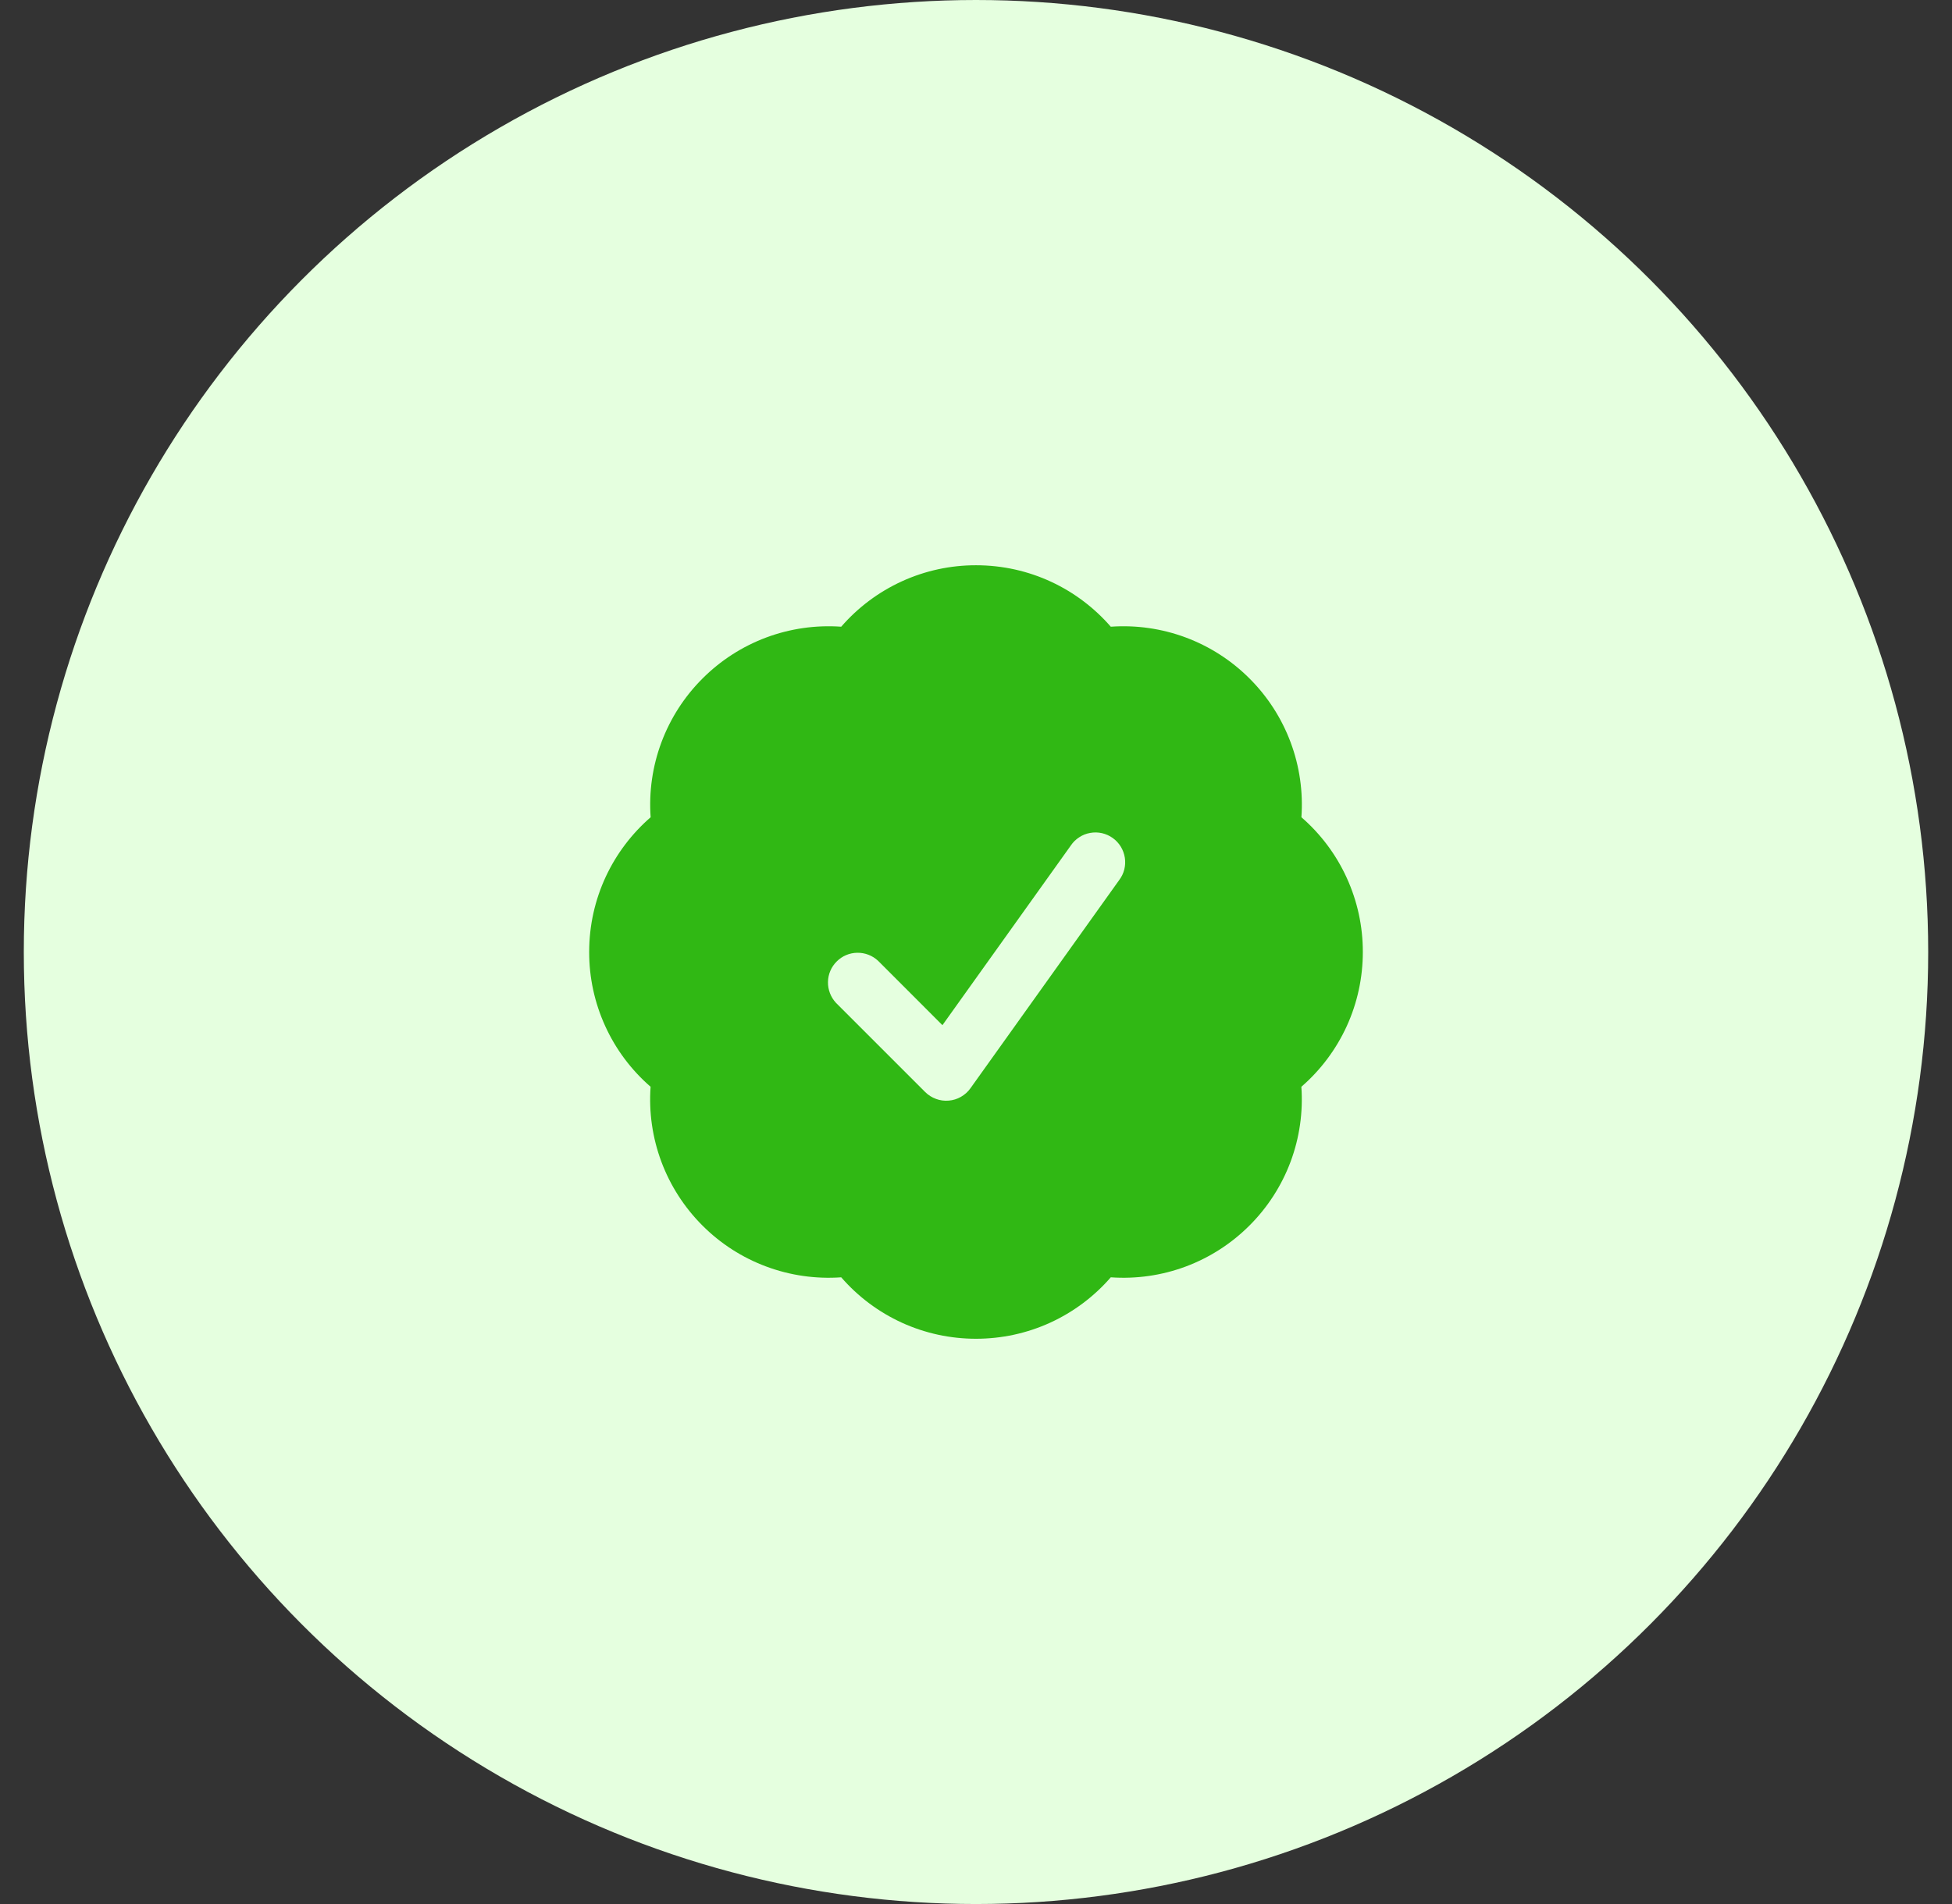
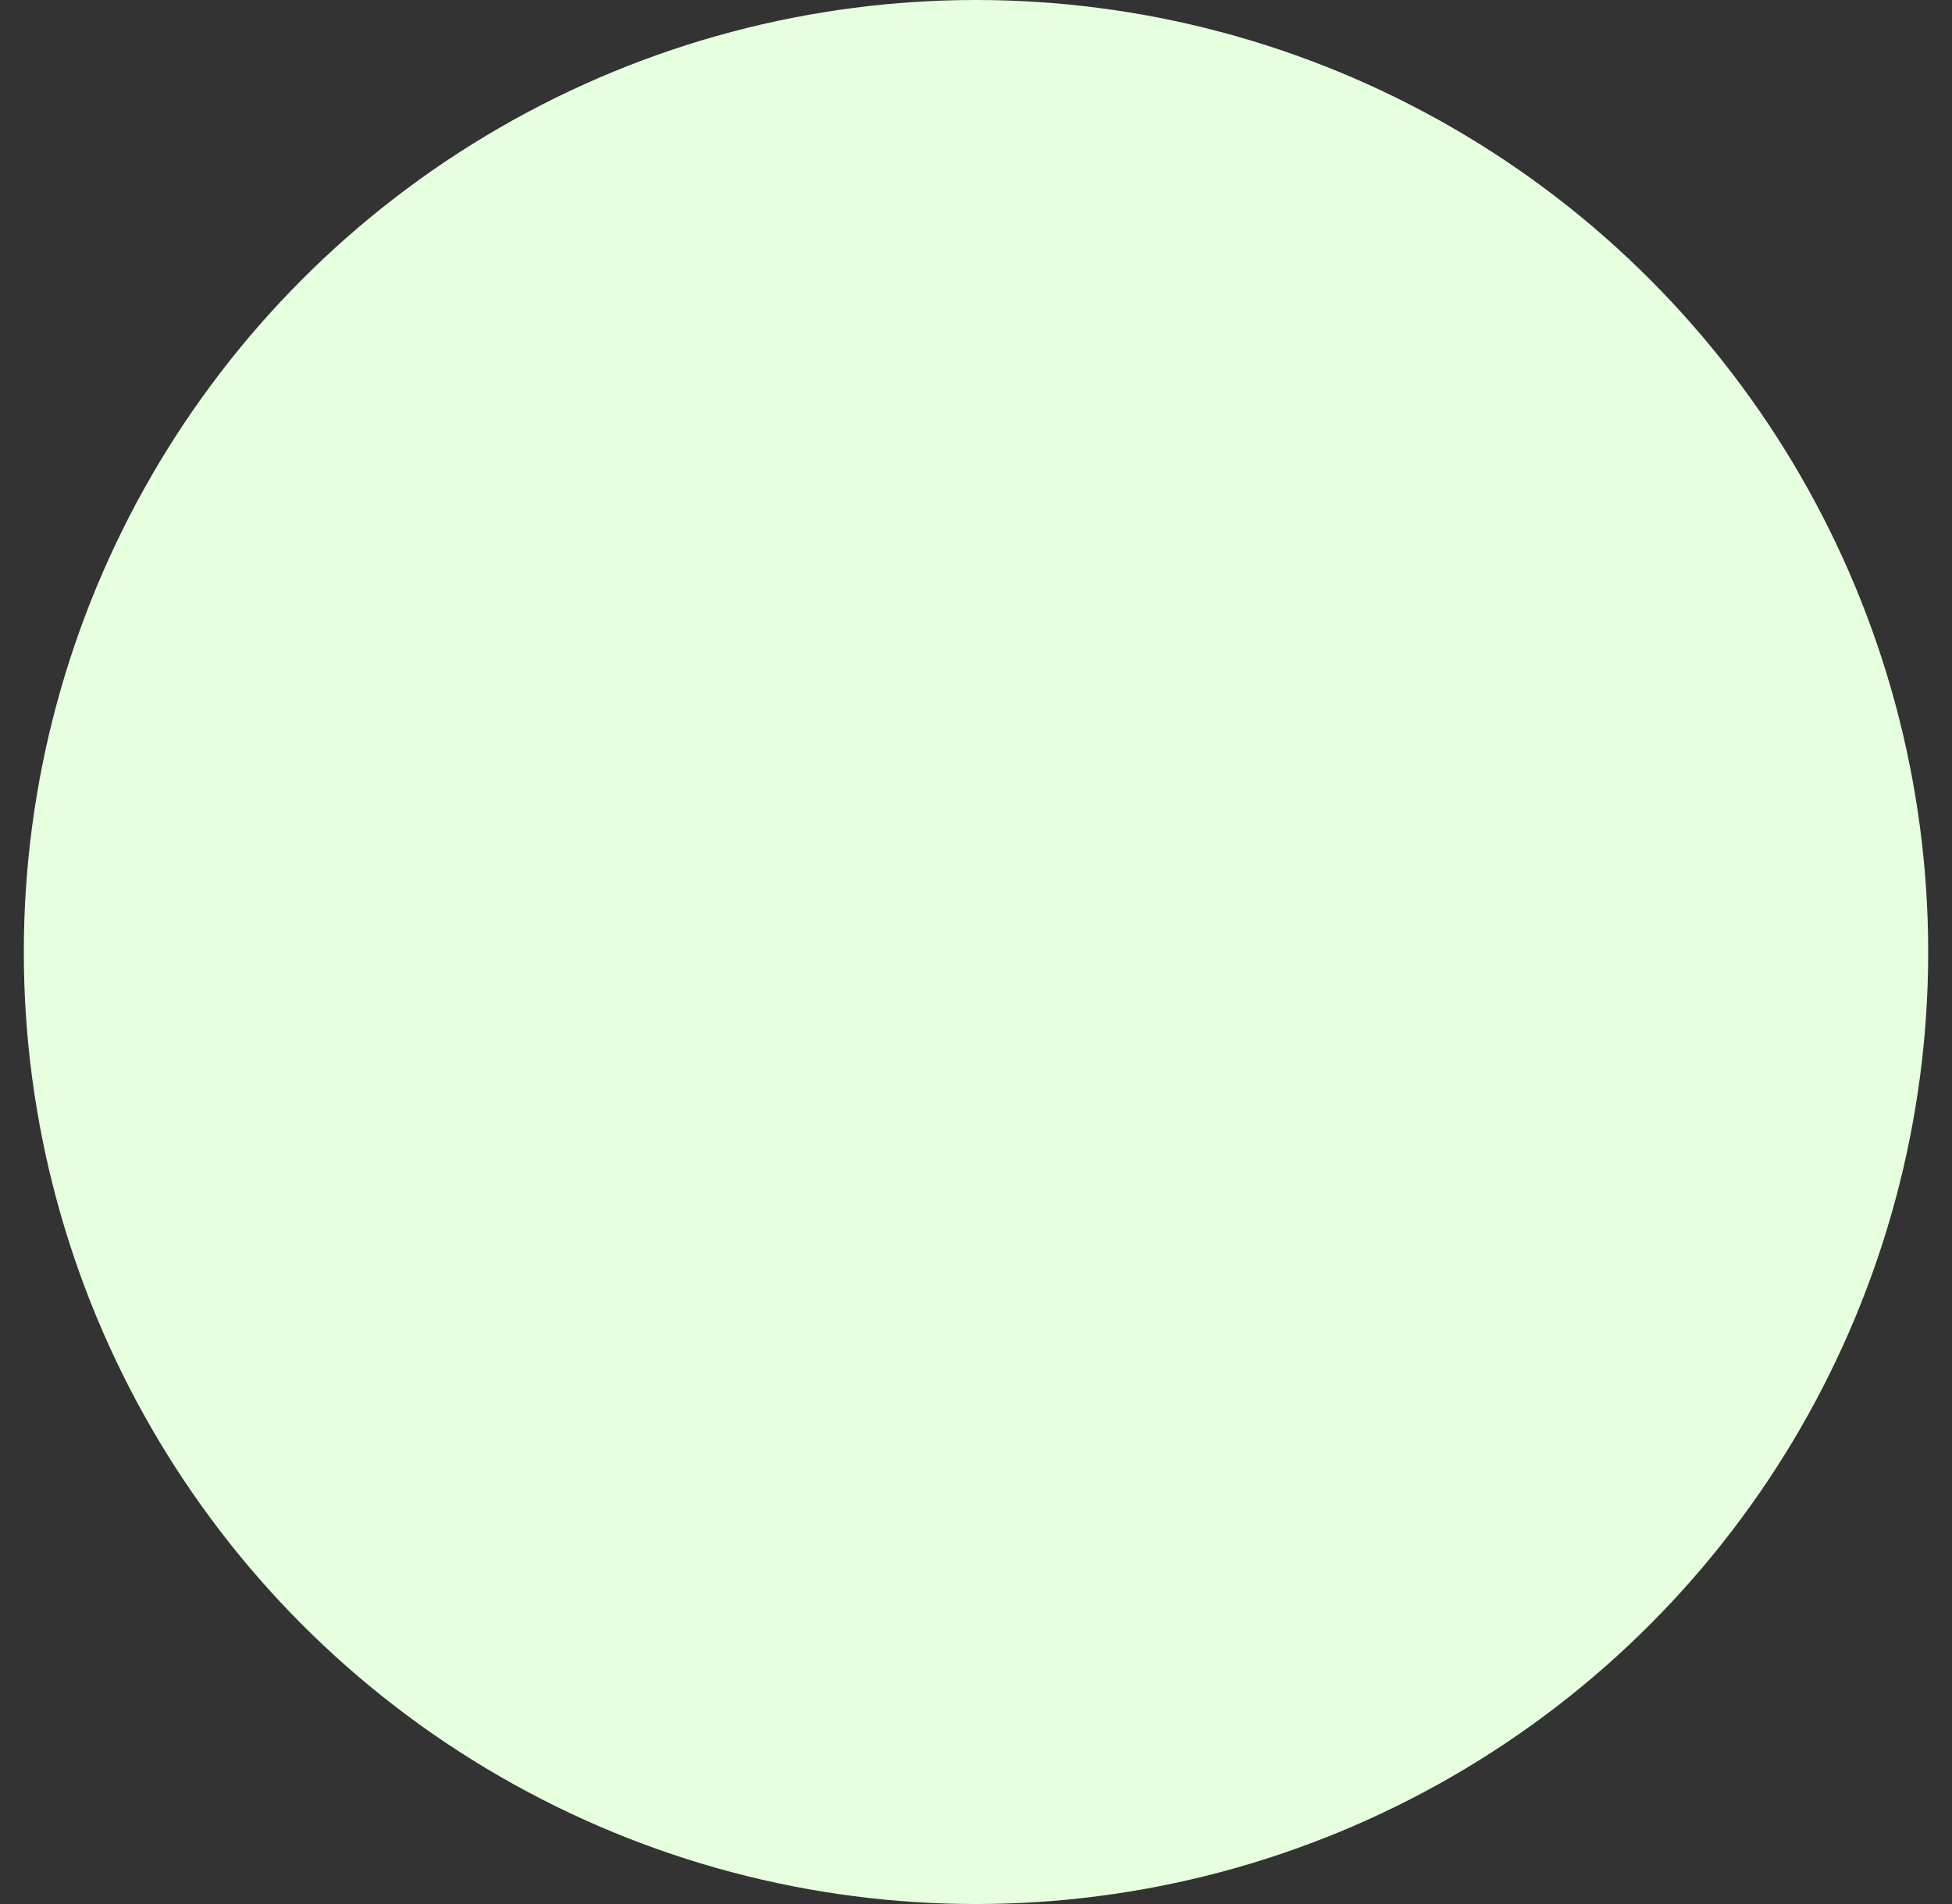
<svg xmlns="http://www.w3.org/2000/svg" width="41" height="40" viewBox="0 0 41 40" fill="none">
  <rect x="0" y="0" width="41" height="40" fill="#333333" stroke="none" />
  <circle cx="20.5" cy="20" r="20" fill="#E5FFDF" />
-   <path fill-rule="evenodd" clip-rule="evenodd" d="M17.669 13.166C18.021 12.76 18.456 12.435 18.944 12.212C19.433 11.989 19.963 11.874 20.5 11.875C21.631 11.875 22.644 12.375 23.331 13.166C23.866 13.128 24.404 13.205 24.907 13.393C25.41 13.581 25.867 13.875 26.246 14.255C26.626 14.634 26.92 15.091 27.108 15.594C27.296 16.096 27.373 16.634 27.335 17.169C27.741 17.521 28.066 17.956 28.288 18.444C28.511 18.933 28.626 19.463 28.625 20C28.625 20.537 28.511 21.067 28.288 21.556C28.065 22.044 27.74 22.479 27.334 22.831C27.372 23.366 27.295 23.904 27.107 24.407C26.919 24.909 26.625 25.366 26.245 25.745C25.866 26.125 25.409 26.419 24.907 26.607C24.404 26.795 23.866 26.872 23.331 26.834C22.979 27.24 22.544 27.565 22.056 27.788C21.567 28.011 21.037 28.125 20.5 28.125C19.963 28.125 19.433 28.011 18.944 27.788C18.456 27.565 18.021 27.24 17.669 26.834C17.134 26.872 16.596 26.795 16.093 26.607C15.59 26.42 15.133 26.126 14.754 25.746C14.374 25.366 14.08 24.91 13.892 24.407C13.704 23.904 13.627 23.366 13.665 22.831C13.259 22.479 12.934 22.044 12.712 21.556C12.489 21.067 12.374 20.537 12.375 20C12.375 18.869 12.875 17.856 13.666 17.169C13.628 16.634 13.705 16.096 13.893 15.594C14.081 15.091 14.375 14.634 14.755 14.255C15.134 13.875 15.591 13.581 16.093 13.393C16.596 13.205 17.134 13.128 17.669 13.166ZM23.508 18.488C23.558 18.422 23.595 18.346 23.615 18.265C23.635 18.184 23.639 18.1 23.626 18.018C23.613 17.936 23.584 17.857 23.541 17.786C23.497 17.715 23.44 17.653 23.372 17.605C23.304 17.556 23.227 17.522 23.146 17.503C23.065 17.485 22.981 17.483 22.899 17.498C22.817 17.512 22.738 17.543 22.669 17.589C22.599 17.634 22.538 17.693 22.492 17.762L19.795 21.537L18.442 20.183C18.323 20.073 18.166 20.013 18.005 20.016C17.843 20.018 17.688 20.084 17.574 20.199C17.459 20.313 17.393 20.468 17.391 20.63C17.388 20.791 17.448 20.948 17.558 21.067L19.433 22.942C19.497 23.006 19.575 23.055 19.66 23.086C19.745 23.118 19.836 23.13 19.927 23.122C20.017 23.115 20.105 23.088 20.183 23.043C20.262 22.998 20.331 22.937 20.383 22.863L23.508 18.488Z" fill="#30B814" />
</svg>